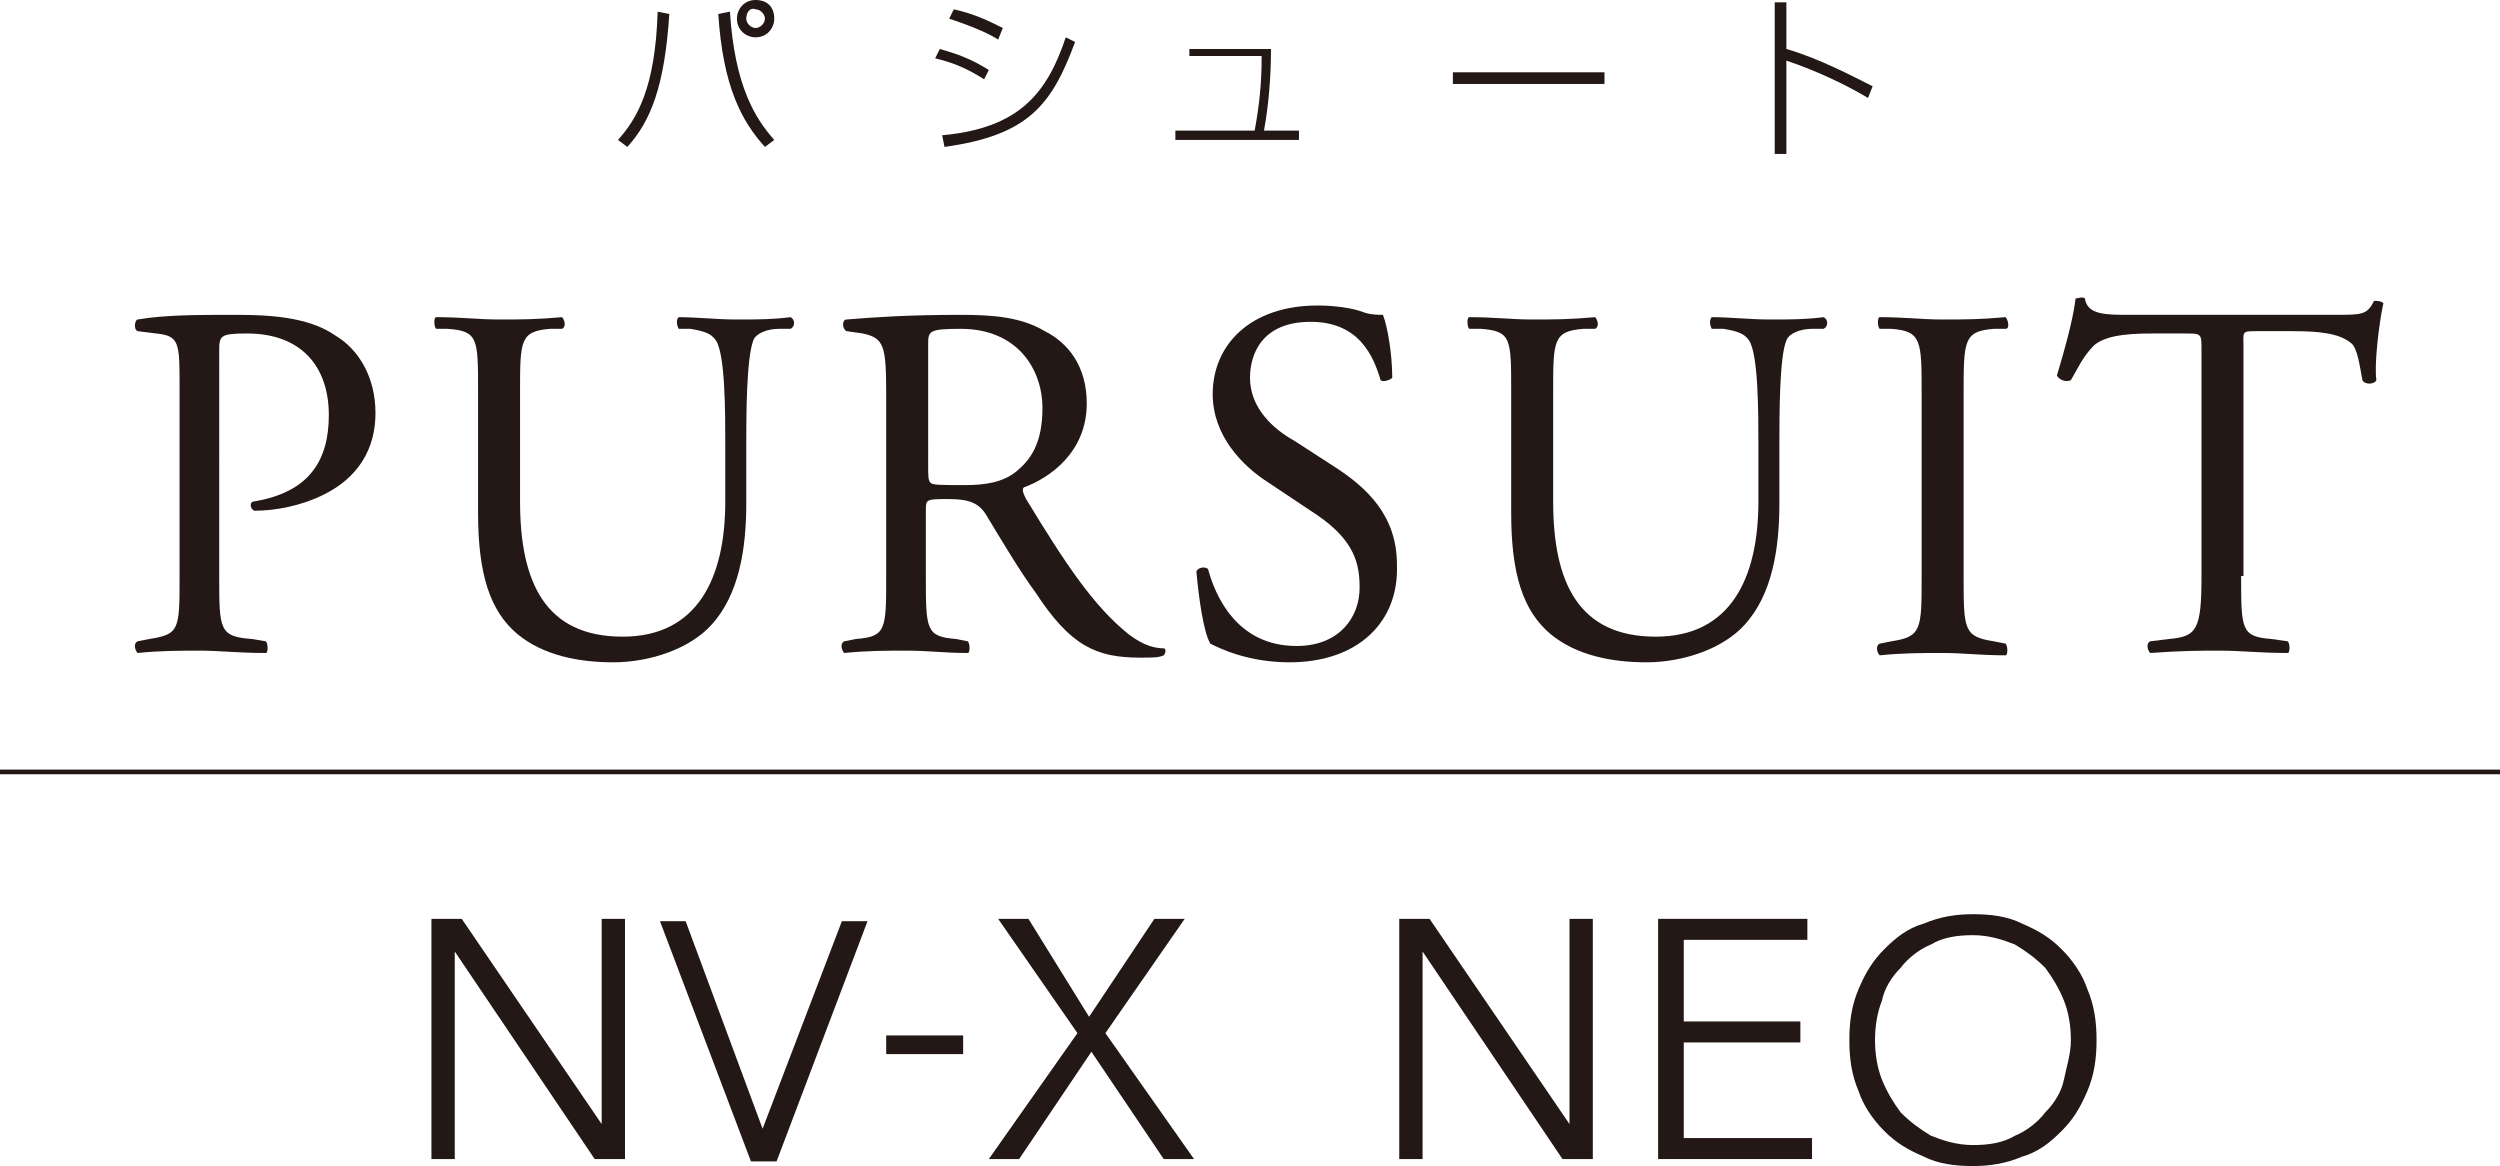
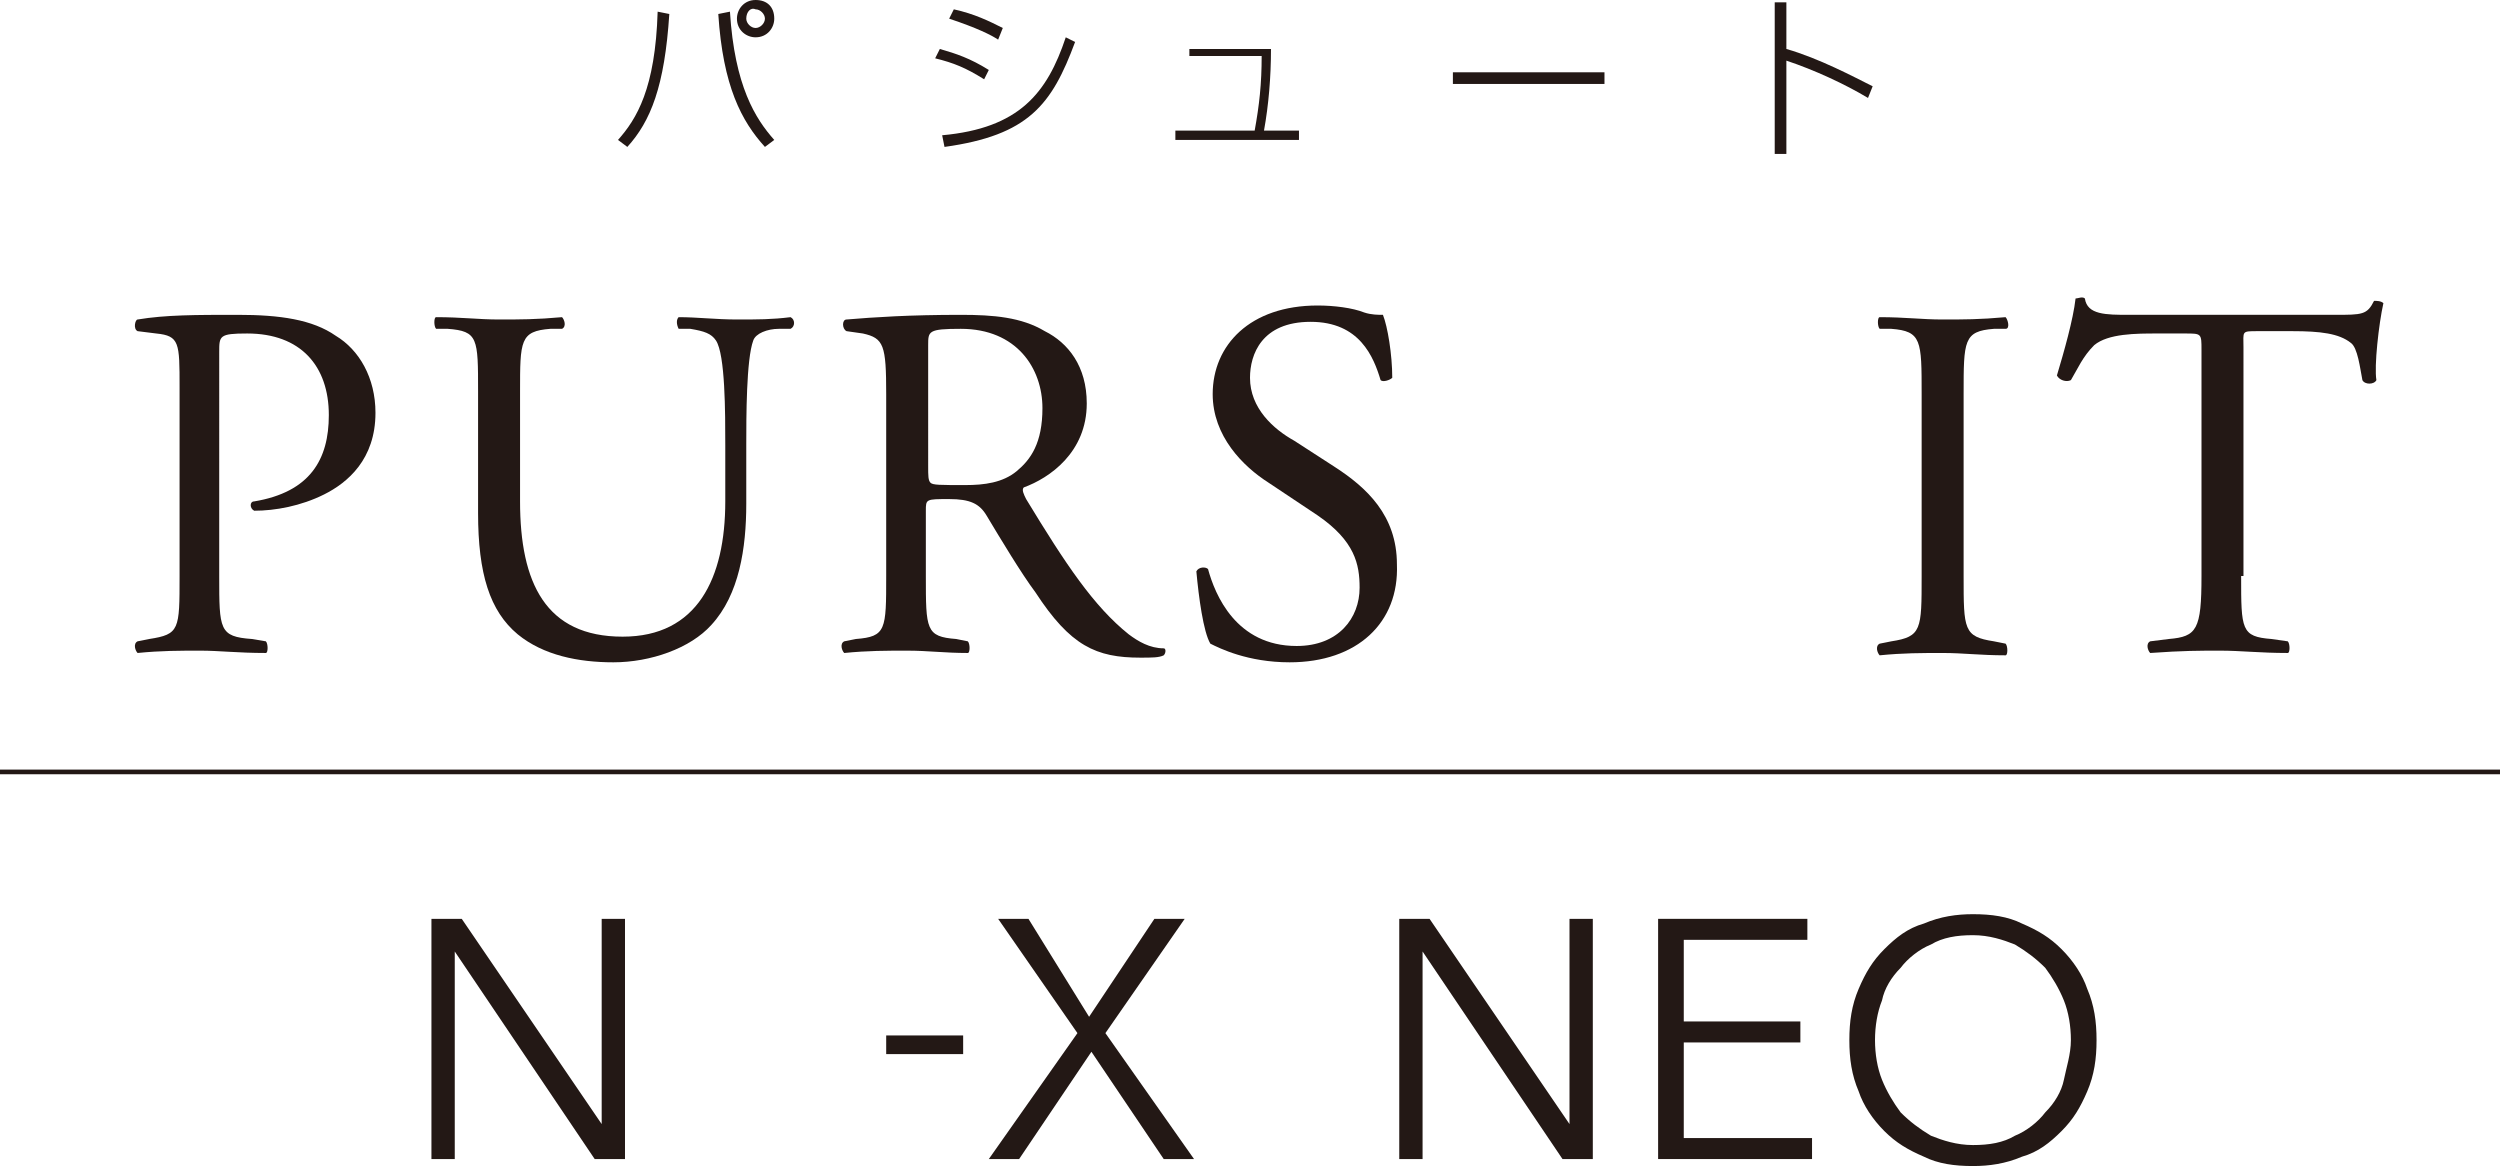
<svg xmlns="http://www.w3.org/2000/svg" version="1.1" id="レイヤー_1" x="0px" y="0px" viewBox="0 0 107.2 50" style="enable-background:new 0 0 107.2 50;" xml:space="preserve">
  <style type="text/css">
	.st0{fill:#231815;}
</style>
  <g>
    <g>
      <path class="st0" d="M9.4,24.7c0,2.3,0,2.6,1.4,2.7l0.6,0.1c0.1,0.1,0.1,0.5,0,0.5c-1.2,0-2-0.1-2.8-0.1c-0.9,0-1.7,0-2.7,0.1    c-0.1-0.1-0.2-0.4,0-0.5l0.5-0.1c1.3-0.2,1.3-0.4,1.3-2.7v-8.1c0-1.9,0-2.2-1-2.3l-0.8-0.1c-0.2-0.1-0.1-0.5,0-0.5    c1.2-0.2,2.5-0.2,4.3-0.2c1.8,0,3.2,0.2,4.2,0.9c1,0.6,1.7,1.8,1.7,3.3c0,2-1.2,3-2.2,3.5c-1,0.5-2.1,0.7-3,0.7    c-0.2-0.1-0.2-0.4,0-0.4c2.4-0.4,3.2-1.8,3.2-3.7c0-2.1-1.2-3.5-3.5-3.5c-1.2,0-1.2,0.1-1.2,0.8V24.7z" />
      <path class="st0" d="M31.1,19.1c0-1.4,0-3.9-0.4-4.5c-0.2-0.3-0.5-0.4-1.1-0.5l-0.5,0c-0.1-0.2-0.1-0.4,0-0.5    c0.8,0,1.6,0.1,2.5,0.1c0.9,0,1.5,0,2.3-0.1c0.2,0.1,0.2,0.4,0,0.5l-0.5,0c-0.5,0-1,0.2-1.1,0.5C32,15.4,32,17.9,32,19.1v2.5    c0,1.9-0.3,3.9-1.5,5.2c-0.9,1-2.6,1.6-4.2,1.6c-1.5,0-3-0.3-4.1-1.2c-1.2-1-1.7-2.6-1.7-5.2v-5.2c0-2.3,0-2.6-1.3-2.7l-0.5,0    c-0.1-0.1-0.1-0.5,0-0.5c1.1,0,1.8,0.1,2.7,0.1c0.9,0,1.6,0,2.7-0.1c0.1,0.1,0.2,0.4,0,0.5l-0.5,0c-1.3,0.1-1.3,0.5-1.3,2.7v4.7    c0,3.5,1.1,5.8,4.4,5.8c3.2,0,4.4-2.5,4.4-5.8V19.1z" />
      <path class="st0" d="M38,16.9c0-2.1-0.1-2.4-1-2.6l-0.7-0.1c-0.2-0.1-0.2-0.5,0-0.5c1.2-0.1,2.7-0.2,4.9-0.2    c1.4,0,2.6,0.1,3.6,0.7c1,0.5,1.8,1.5,1.8,3.1c0,2.1-1.6,3.2-2.7,3.6c-0.1,0.1,0,0.3,0.1,0.5c1.7,2.8,2.9,4.6,4.4,5.8    c0.4,0.3,0.9,0.6,1.5,0.6c0.1,0,0.1,0.2,0,0.3c-0.2,0.1-0.5,0.1-1,0.1c-1.9,0-3-0.5-4.5-2.8c-0.6-0.8-1.5-2.3-2.1-3.3    c-0.3-0.5-0.7-0.7-1.6-0.7c-1,0-1,0-1,0.5v2.8c0,2.3,0,2.6,1.3,2.7l0.5,0.1c0.1,0.1,0.1,0.5,0,0.5c-1,0-1.7-0.1-2.6-0.1    c-0.9,0-1.7,0-2.7,0.1c-0.1-0.1-0.2-0.4,0-0.5l0.5-0.1C38,27.3,38,27,38,24.7V16.9z M39.8,20c0,0.4,0,0.6,0.1,0.7    c0.1,0.1,0.4,0.1,1.5,0.1c0.8,0,1.6-0.1,2.2-0.6c0.6-0.5,1.1-1.2,1.1-2.7c0-1.7-1.1-3.4-3.5-3.4c-1.4,0-1.4,0.1-1.4,0.7V20z" />
      <path class="st0" d="M55.3,28.4c-1.8,0-3-0.6-3.4-0.8c-0.3-0.5-0.5-2-0.6-3.1c0.1-0.2,0.4-0.2,0.5-0.1c0.3,1.1,1.2,3.3,3.8,3.3    c1.8,0,2.7-1.2,2.7-2.5c0-1-0.2-2-1.8-3.1l-2.1-1.4c-1.1-0.7-2.4-2-2.4-3.8c0-2.1,1.6-3.8,4.5-3.8c0.7,0,1.5,0.1,2,0.3    c0.3,0.1,0.6,0.1,0.8,0.1c0.2,0.5,0.4,1.7,0.4,2.7c-0.1,0.1-0.4,0.2-0.5,0.1c-0.3-1-0.9-2.5-3-2.5c-2.1,0-2.6,1.4-2.6,2.4    c0,1.3,1,2.2,1.9,2.7l1.7,1.1c1.4,0.9,2.7,2.1,2.7,4.2C60,26.7,58.2,28.4,55.3,28.4z" />
-       <path class="st0" d="M75.4,19.1c0-1.4,0-3.9-0.4-4.5c-0.2-0.3-0.5-0.4-1.1-0.5l-0.5,0c-0.1-0.2-0.1-0.4,0-0.5    c0.8,0,1.6,0.1,2.5,0.1c0.9,0,1.5,0,2.3-0.1c0.2,0.1,0.2,0.4,0,0.5l-0.5,0c-0.5,0-1,0.2-1.1,0.5c-0.3,0.7-0.3,3.2-0.3,4.5v2.5    c0,1.9-0.3,3.9-1.5,5.2c-0.9,1-2.6,1.6-4.2,1.6c-1.5,0-3-0.3-4.1-1.2c-1.2-1-1.7-2.6-1.7-5.2v-5.2c0-2.3,0-2.6-1.3-2.7l-0.5,0    c-0.1-0.1-0.1-0.5,0-0.5c1.1,0,1.8,0.1,2.7,0.1c0.9,0,1.6,0,2.7-0.1c0.1,0.1,0.2,0.4,0,0.5l-0.5,0c-1.3,0.1-1.3,0.5-1.3,2.7v4.7    c0,3.5,1.1,5.8,4.4,5.8c3.2,0,4.4-2.5,4.4-5.8V19.1z" />
      <path class="st0" d="M82.4,16.9c0-2.3,0-2.7-1.3-2.8l-0.5,0c-0.1-0.1-0.1-0.5,0-0.5c1.1,0,1.8,0.1,2.7,0.1c0.9,0,1.6,0,2.7-0.1    c0.1,0.1,0.2,0.5,0,0.5l-0.5,0c-1.3,0.1-1.3,0.5-1.3,2.8v7.8c0,2.3,0,2.6,1.3,2.8l0.5,0.1c0.1,0.1,0.1,0.5,0,0.5    c-1.1,0-1.8-0.1-2.7-0.1c-0.9,0-1.7,0-2.7,0.1c-0.1-0.1-0.2-0.4,0-0.5l0.5-0.1c1.3-0.2,1.3-0.5,1.3-2.8V16.9z" />
      <path class="st0" d="M96.1,24.7c0,2.3,0,2.6,1.3,2.7l0.7,0.1c0.1,0.1,0.1,0.5,0,0.5c-1.2,0-2-0.1-2.9-0.1c-0.9,0-1.6,0-3,0.1    c-0.1-0.1-0.2-0.4,0-0.5l0.8-0.1c1.2-0.1,1.4-0.4,1.4-2.7V15c0-0.7,0-0.7-0.7-0.7h-1.2c-0.9,0-2.1,0-2.7,0.5c-0.5,0.5-0.7,1-1,1.5    c-0.2,0.1-0.5,0-0.6-0.2c0.3-1,0.7-2.4,0.8-3.3c0.1,0,0.3-0.1,0.4,0c0.1,0.7,0.9,0.7,1.9,0.7h8.8c1.2,0,1.4,0,1.7-0.6    c0.1,0,0.3,0,0.4,0.1c-0.2,0.9-0.4,2.7-0.3,3.3c-0.1,0.2-0.5,0.2-0.6,0c-0.1-0.5-0.2-1.4-0.5-1.6c-0.5-0.4-1.3-0.5-2.5-0.5h-1.5    c-0.7,0-0.6,0-0.6,0.7V24.7z" />
    </g>
    <g>
      <path class="st0" d="M26.5,6c0.8-0.9,1.6-2.2,1.7-5.5l0.5,0.1c-0.2,3.1-0.8,4.6-1.8,5.7L26.5,6z M31.3,0.5    c0.2,3.2,1.1,4.6,1.9,5.5l-0.4,0.3c-1-1.1-1.8-2.6-2-5.7L31.3,0.5z M33.2,0.8c0,0.4-0.3,0.8-0.8,0.8c-0.4,0-0.8-0.3-0.8-0.8    c0-0.4,0.3-0.8,0.8-0.8C32.9,0,33.2,0.3,33.2,0.8z M32,0.8c0,0.2,0.2,0.4,0.4,0.4c0.2,0,0.4-0.2,0.4-0.4c0-0.2-0.2-0.4-0.4-0.4    C32.2,0.3,32,0.5,32,0.8z" />
      <path class="st0" d="M42.2,3.4c-0.8-0.5-1.3-0.7-2.1-0.9l0.2-0.4C41,2.3,41.6,2.5,42.4,3L42.2,3.4z M40.4,5.8    c3.3-0.3,4.5-1.8,5.3-4.2l0.4,0.2c-1,2.7-2,4-5.6,4.5L40.4,5.8z M42.8,1.7c-0.3-0.2-0.9-0.5-2.1-0.9l0.2-0.4    c0.9,0.2,1.5,0.5,2.1,0.8L42.8,1.7z" />
      <path class="st0" d="M54.5,2.1c0,1.2-0.1,2.4-0.3,3.5h1.5V6h-5.3V5.6h3.4c0.2-1.1,0.3-2,0.3-3.2H51V2.1H54.5z" />
      <path class="st0" d="M68.8,3.1v0.5h-6.5V3.1H68.8z" />
      <path class="st0" d="M76.6,0.1v2c1.4,0.4,2.9,1.2,3.7,1.6l-0.2,0.5c-1-0.6-2.3-1.2-3.5-1.6v4h-0.5V0.1H76.6z" />
    </g>
    <g>
      <path class="st0" d="M25.8,48.2L25.8,48.2l0-8.8h1v10.3h-1.3l-6-8.9h0v8.9h-1V39.4h1.3L25.8,48.2z" />
-       <path class="st0" d="M32.7,48.4L32.7,48.4l3.4-8.9h1.1l-3.9,10.3h-1.1l-3.9-10.3h1.1L32.7,48.4z" />
      <path class="st0" d="M41.2,45.2H38v-0.8h3.3V45.2z" />
      <path class="st0" d="M46.7,43.6l2.8-4.2h1.3l-3.4,4.9l3.8,5.4h-1.3l-3.1-4.6l-3.1,4.6h-1.3l3.8-5.4l-3.4-4.9h1.3L46.7,43.6z" />
      <path class="st0" d="M67.3,48.2L67.3,48.2l0-8.8h1v10.3h-1.3l-6-8.9h0v8.9h-1V39.4h1.3L67.3,48.2z" />
      <path class="st0" d="M72.2,48.8h5.5v0.9h-6.6V39.4h6.4v0.9h-5.3v3.5h5v0.9h-5V48.8z" />
      <path class="st0" d="M89.9,44.6c0,0.8-0.1,1.5-0.4,2.2c-0.3,0.7-0.6,1.2-1.1,1.7c-0.5,0.5-1,0.9-1.7,1.1C86,49.9,85.3,50,84.6,50    c-0.8,0-1.5-0.1-2.1-0.4c-0.7-0.3-1.2-0.6-1.7-1.1c-0.5-0.5-0.9-1.1-1.1-1.7c-0.3-0.7-0.4-1.4-0.4-2.2s0.1-1.5,0.4-2.2    c0.3-0.7,0.6-1.2,1.1-1.7c0.5-0.5,1-0.9,1.7-1.1c0.7-0.3,1.4-0.4,2.1-0.4c0.8,0,1.5,0.1,2.1,0.4c0.7,0.3,1.2,0.6,1.7,1.1    c0.5,0.5,0.9,1.1,1.1,1.7C89.8,43.1,89.9,43.8,89.9,44.6z M88.8,44.6c0-0.6-0.1-1.2-0.3-1.7c-0.2-0.5-0.5-1-0.8-1.4    c-0.4-0.4-0.8-0.7-1.3-1c-0.5-0.2-1.1-0.4-1.8-0.4c-0.7,0-1.3,0.1-1.8,0.4c-0.5,0.2-1,0.6-1.3,1c-0.4,0.4-0.7,0.9-0.8,1.4    c-0.2,0.5-0.3,1.1-0.3,1.7c0,0.6,0.1,1.2,0.3,1.7c0.2,0.5,0.5,1,0.8,1.4c0.4,0.4,0.8,0.7,1.3,1c0.5,0.2,1.1,0.4,1.8,0.4    c0.7,0,1.3-0.1,1.8-0.4c0.5-0.2,1-0.6,1.3-1c0.4-0.4,0.7-0.9,0.8-1.4S88.8,45.2,88.8,44.6z" />
    </g>
    <rect y="33" class="st0" width="107.2" height="0.2" />
  </g>
</svg>